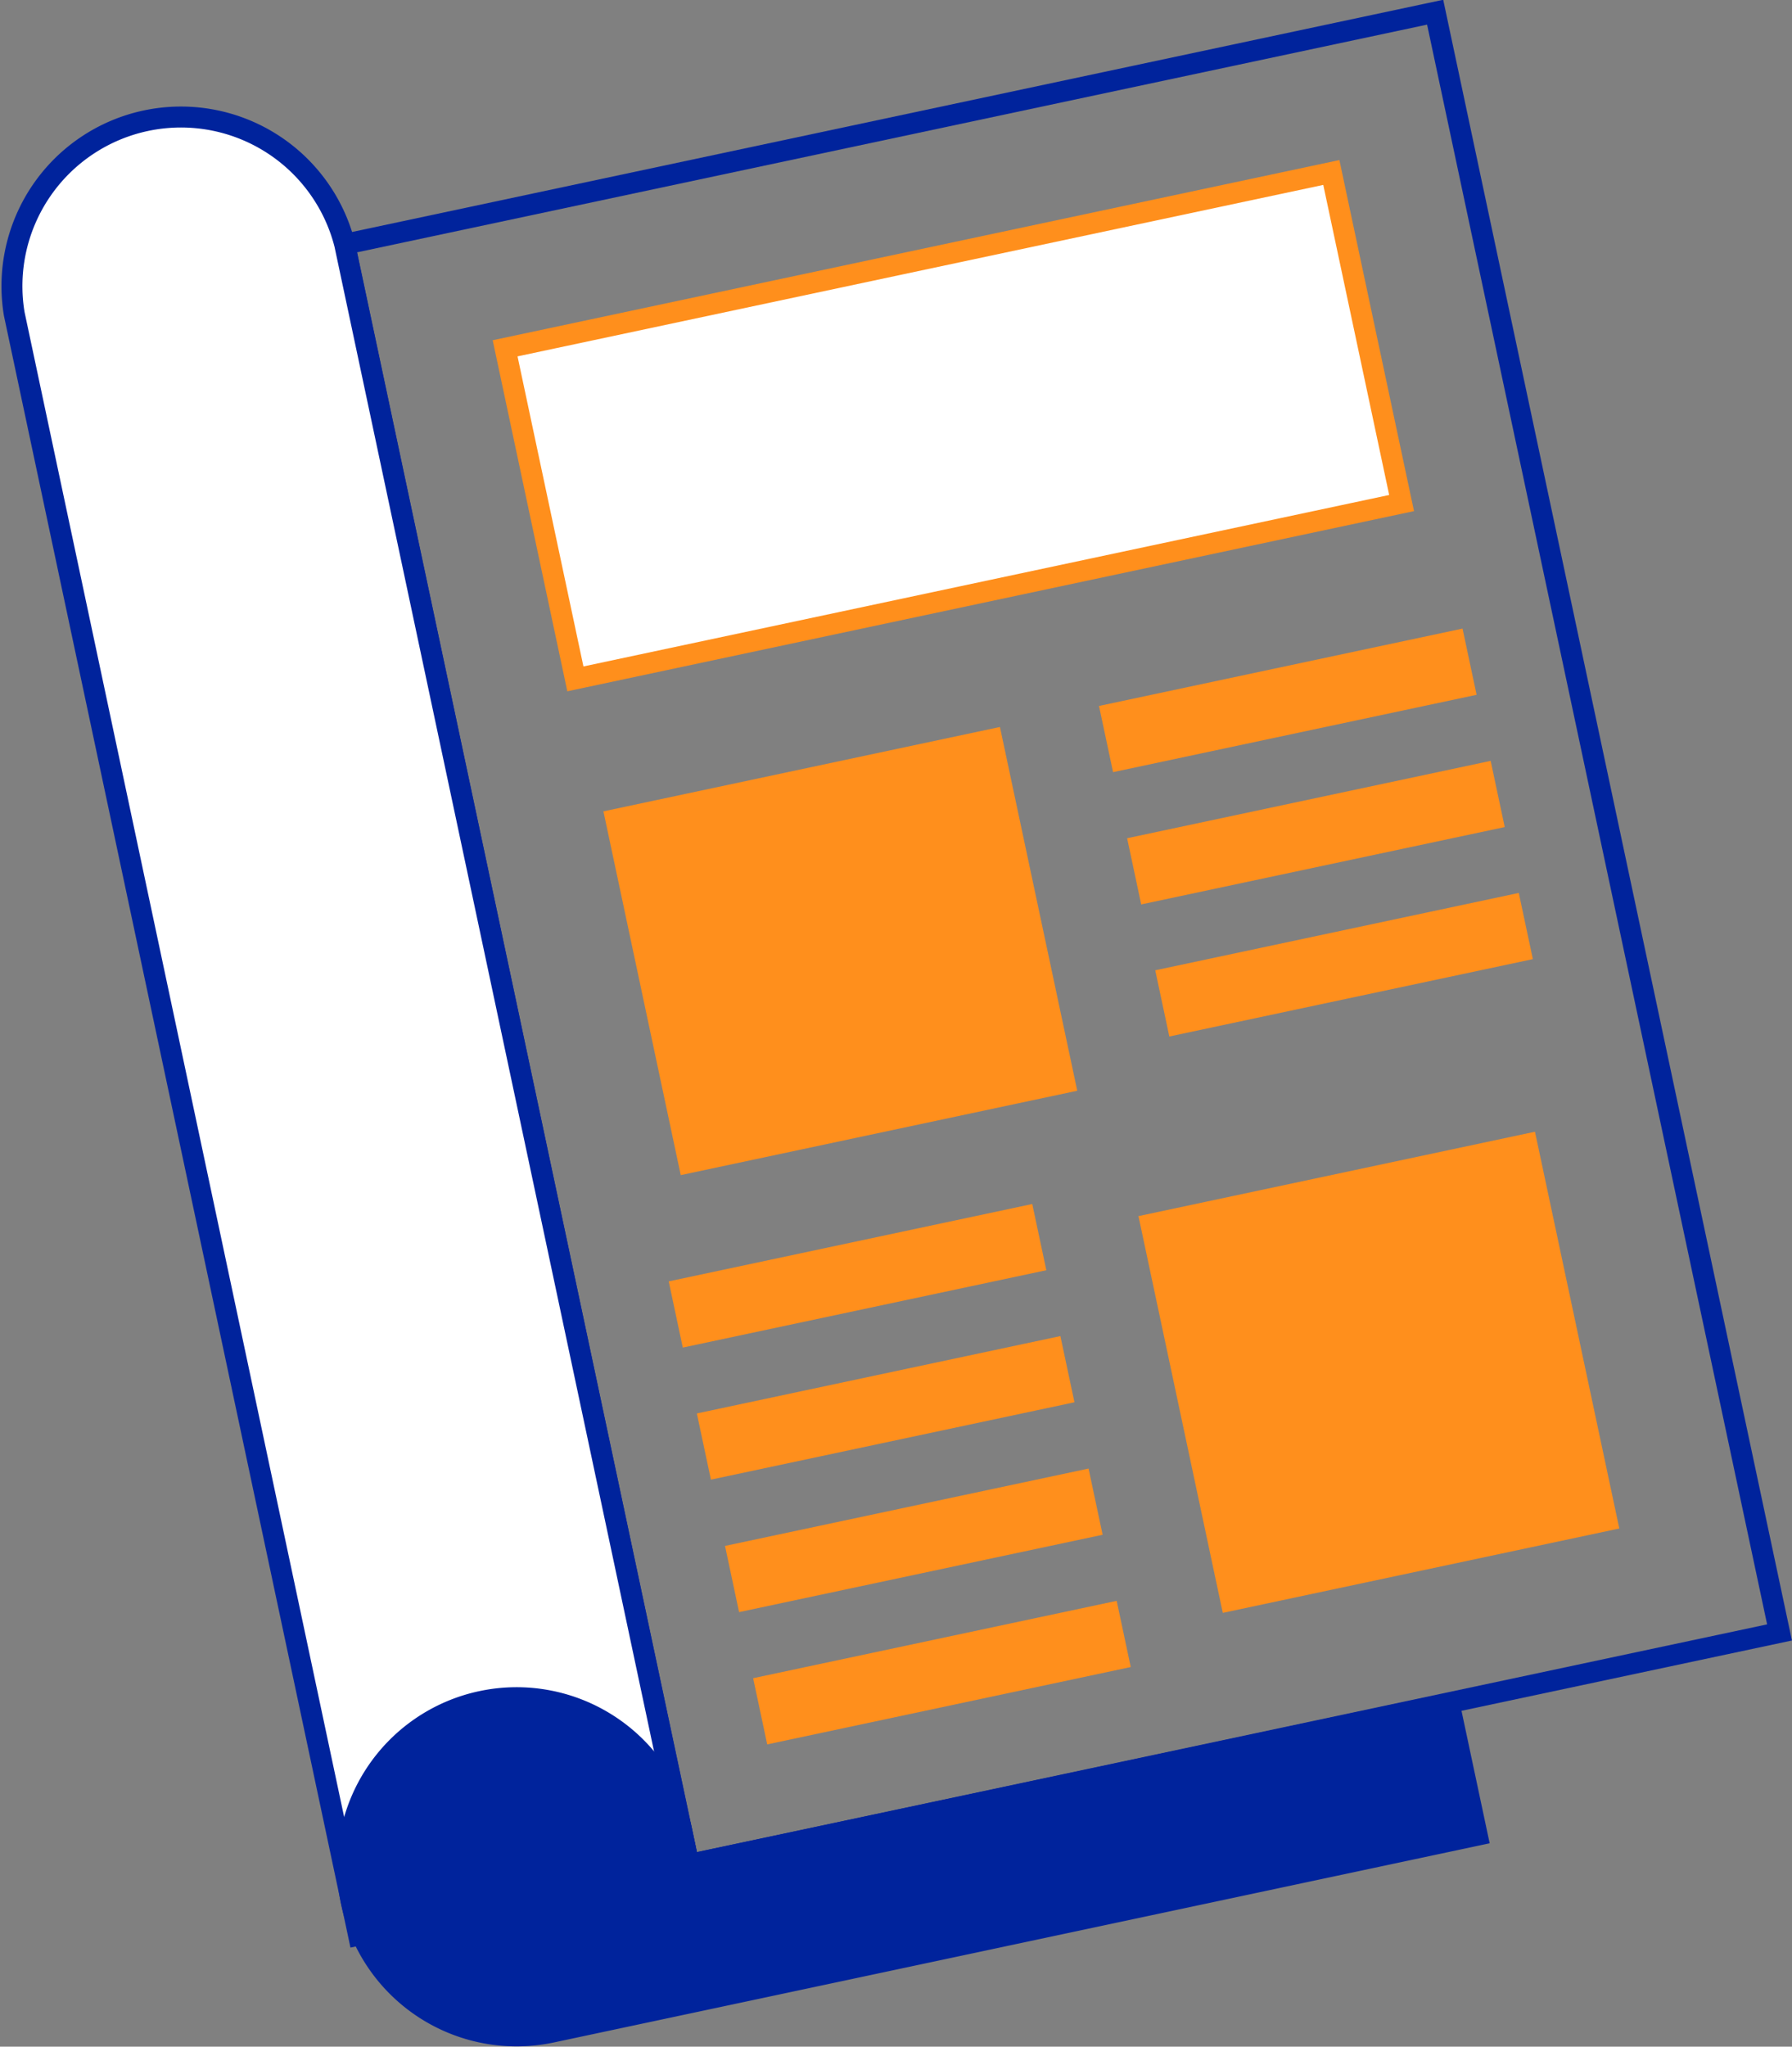
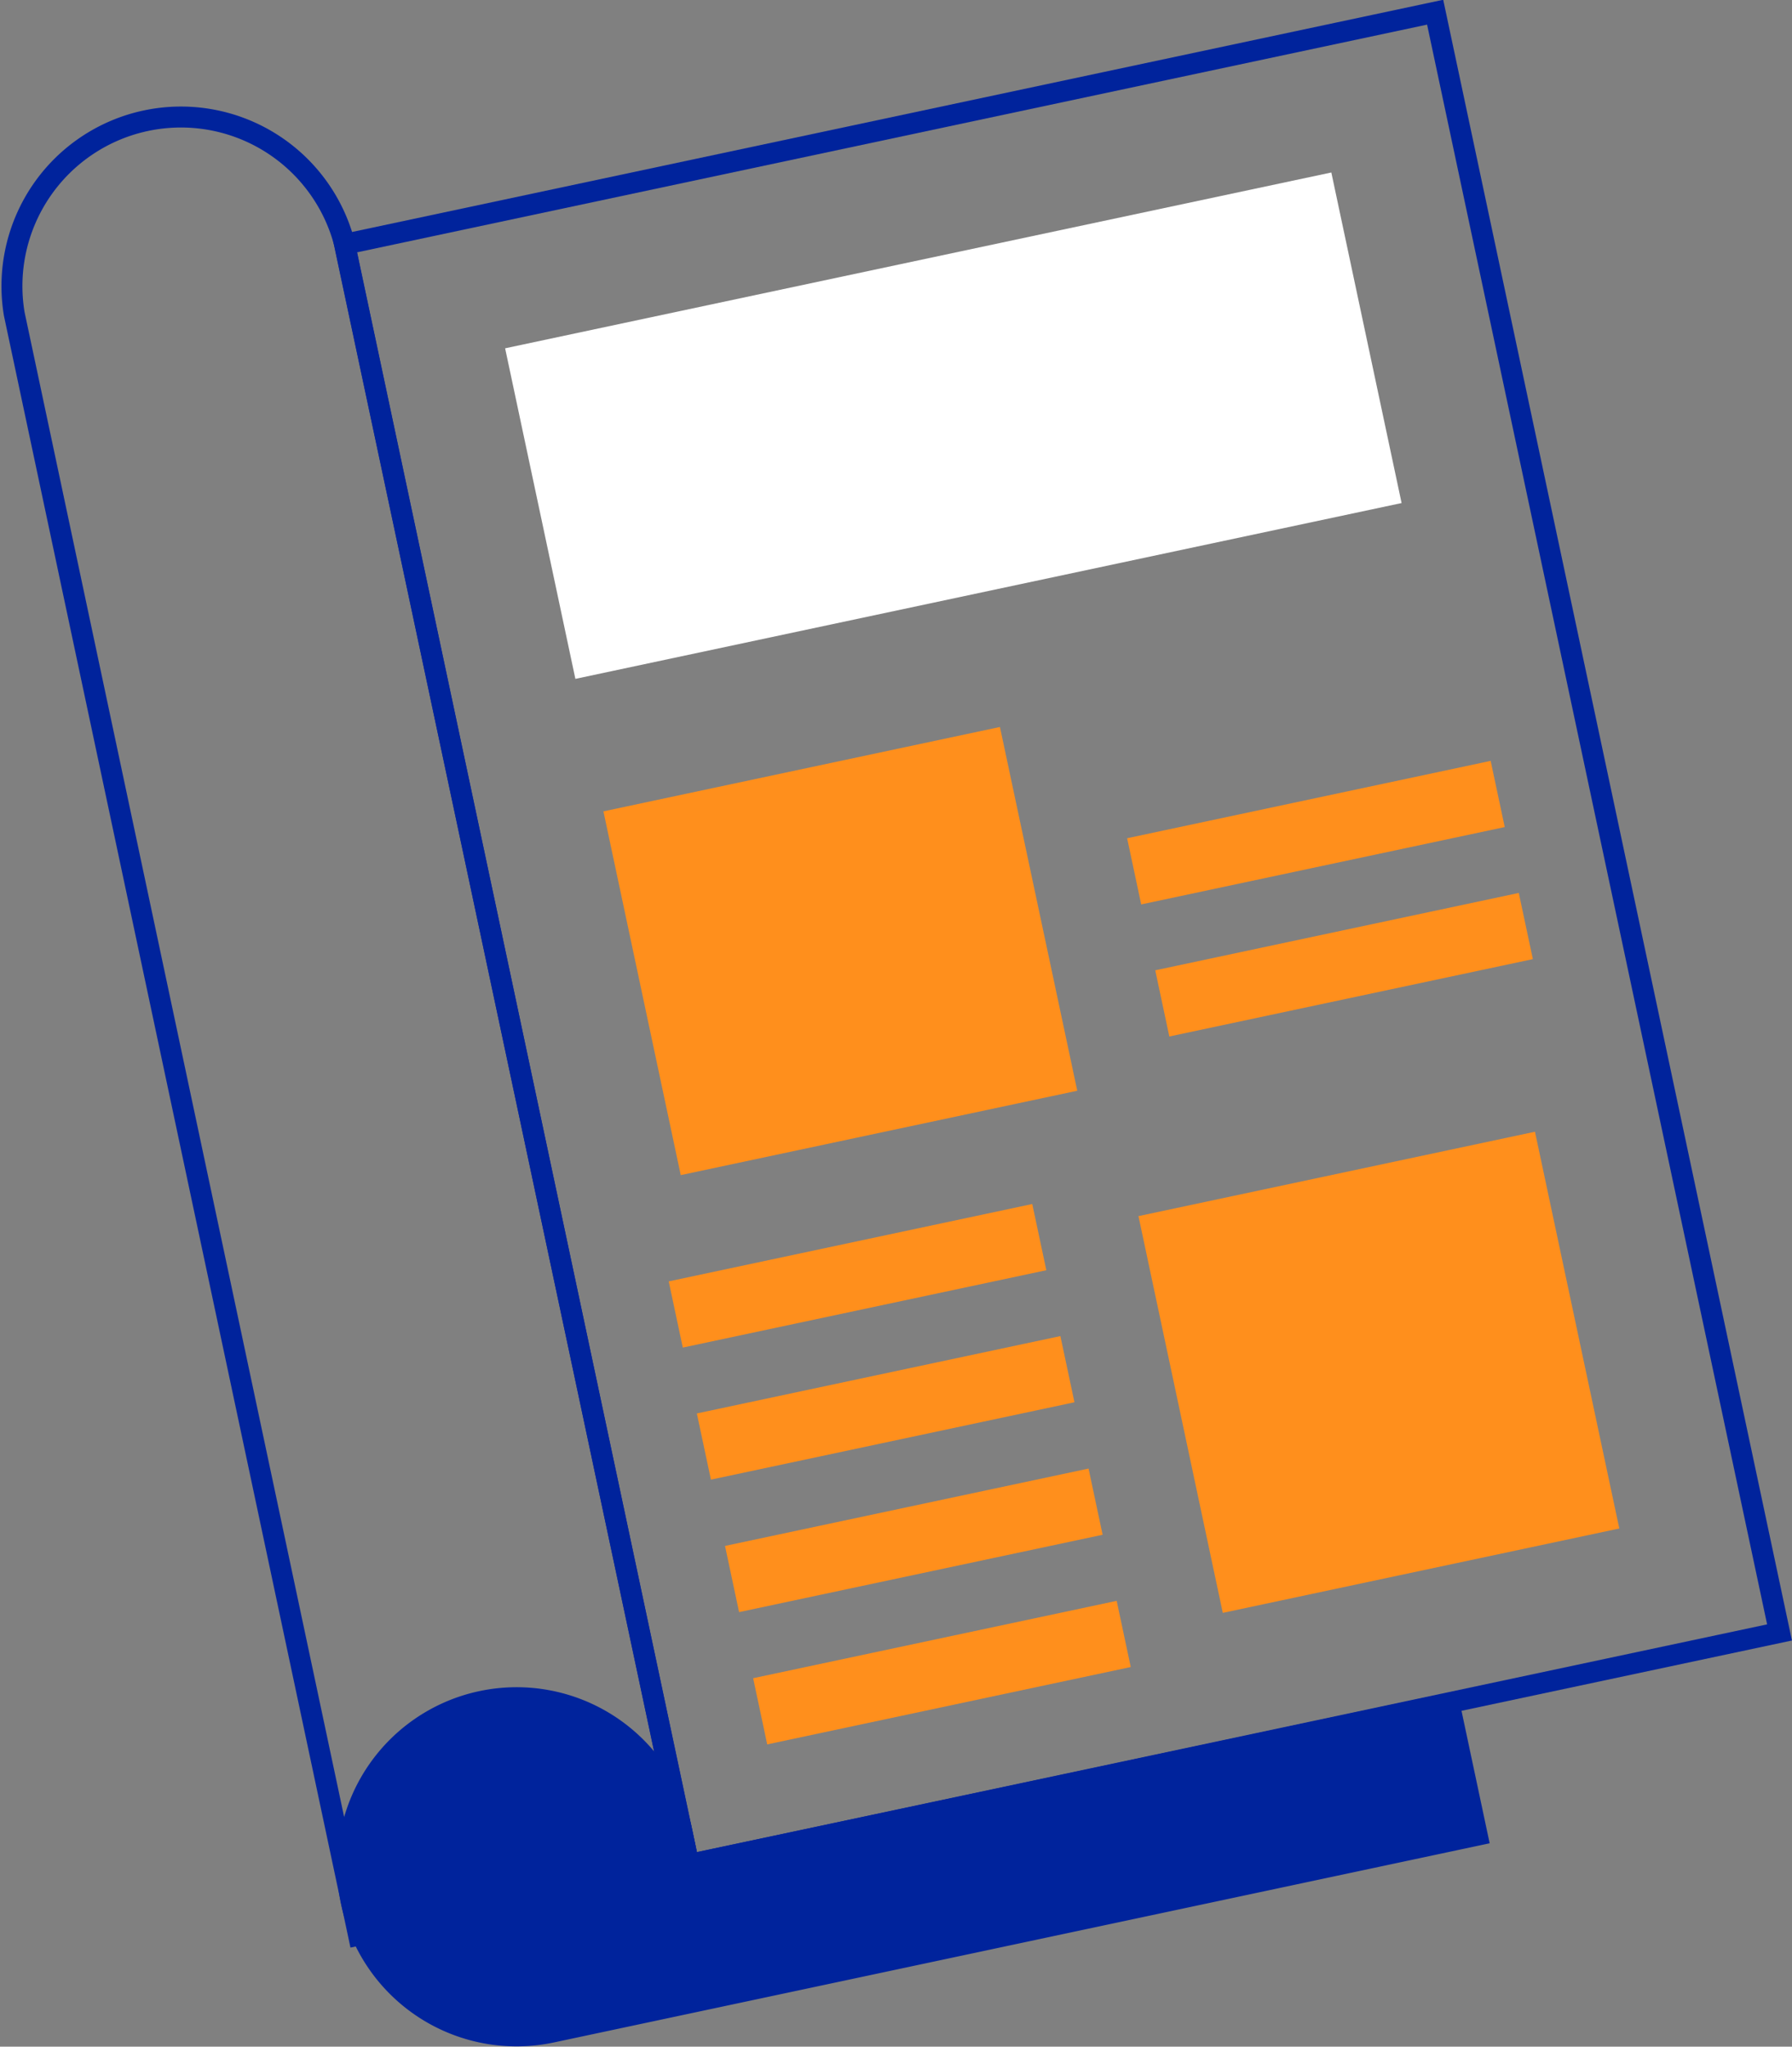
<svg xmlns="http://www.w3.org/2000/svg" viewBox="0 0 85.57 97.67">
  <rect x="0" y="0" width="85.57" height="97.67" fill="#808080" stroke="none" />
  <clipPath id="a" transform="translate(-1.11 -1.02)">
    <path d="m0 0h87.71v99.8h-87.71z" />
  </clipPath>
  <g clip-path="url(#a)">
    <path d="m25.21 6.28h53.25v79.06h-53.25z" fill="none" stroke="#00239c" stroke-miterlimit="10" transform="matrix(.978 -.208 .208 .978 -9.51 10.76)" />
-     <path d="m17.57 12.68a8.07 8.07 0 0 0 -15.78 3.32l16.44 77.37 15.77-3.37z" fill="#fff" transform="translate(-1.11 -1.02)" />
    <path d="m17.57 12.68a8.07 8.07 0 0 0 -15.78 3.32l16.44 77.37 15.77-3.37z" fill="none" stroke="#00239c" stroke-miterlimit="10" transform="translate(-1.11 -1.02)" />
    <path d="m34 90-.33-1.58a8.07 8.07 0 1 0 -6.21 9.58l44.19-9.4-1.34-6.3z" fill="#00239c" transform="translate(-1.11 -1.02)" />
    <path d="m34 90-.33-1.58a8.07 8.07 0 1 0 -6.21 9.58l44.19-9.4-1.34-6.3z" fill="none" stroke="#00239c" stroke-miterlimit="10" transform="translate(-1.11 -1.02)" />
  </g>
  <path d="m26.47 13.28h40.34v16.13h-40.34z" fill="#fff" transform="matrix(.978 -.208 .208 .978 -4.53 9.14)" />
-   <path d="m26.47 13.28h40.34v16.13h-40.34z" fill="none" stroke="#ff8f1c" stroke-miterlimit="10" transform="matrix(.978 -.208 .208 .978 -4.53 9.14)" />
  <g fill="#ff8f1c">
    <path d="m31.56 37.54h19.36v17.75h-19.36z" transform="matrix(.978 -.208 .208 .978 -9.86 8.57)" />
    <path d="m57.28 56.84h19.36v19.36h-19.36z" transform="matrix(.978 -.208 .208 .978 -13.48 14.36)" />
-     <path d="m53.74 32.84h17.75v3.23h-17.75z" transform="matrix(.978 -.208 .208 .978 -6.91 12.75)" />
    <path d="m55.08 39.15h17.75v3.23h-17.75z" transform="matrix(.978 -.208 .208 .978 -8.19 13.17)" />
    <path d="m56.42 45.46h17.75v3.23h-17.75z" transform="matrix(.978 -.208 .208 .978 -9.47 13.58)" />
    <path d="m33.19 60.3h17.75v3.23h-17.75z" transform="matrix(.978 -.208 .208 .978 -13.07 9.08)" />
    <path d="m34.53 66.61h17.75v3.23h-17.75z" transform="matrix(.978 -.208 .208 .978 -14.35 9.49)" />
    <path d="m35.87 72.93h17.75v3.23h-17.75z" transform="matrix(.978 -.208 .208 .978 -15.63 9.91)" />
    <path d="m37.21 79.24h17.75v3.23h-17.75z" transform="matrix(.978 -.208 .208 .978 -16.91 10.33)" />
  </g>
</svg>